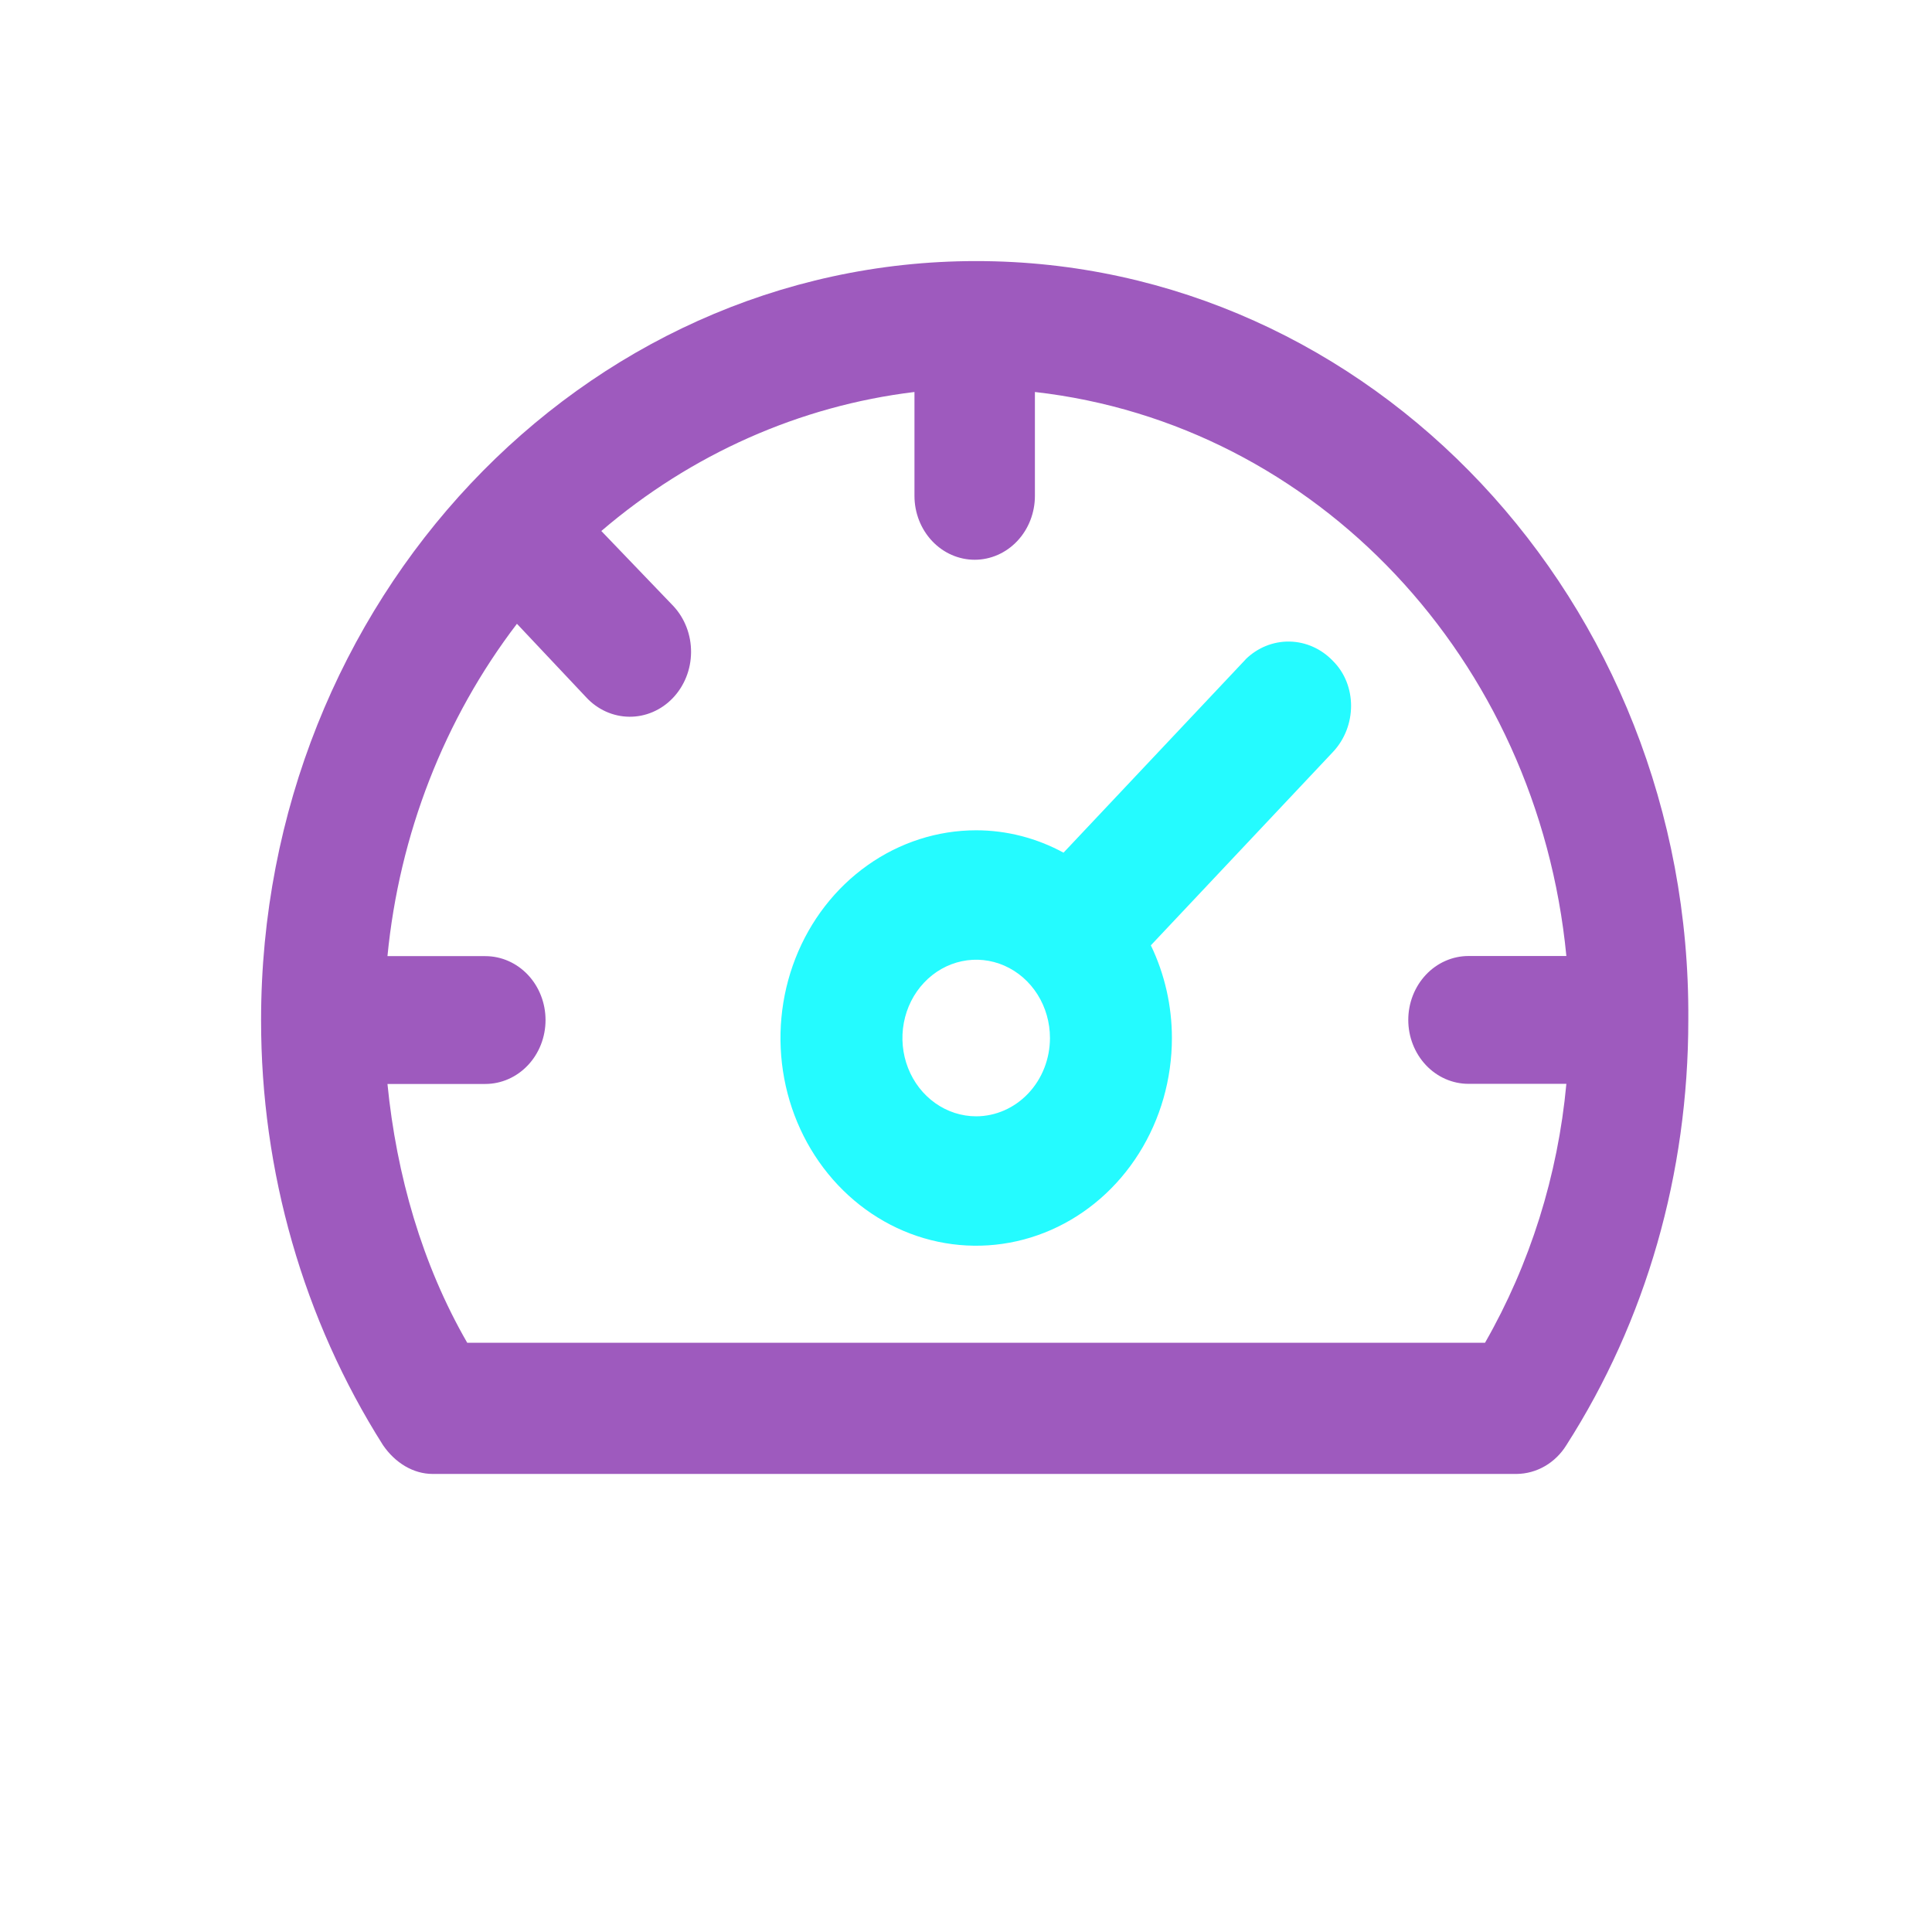
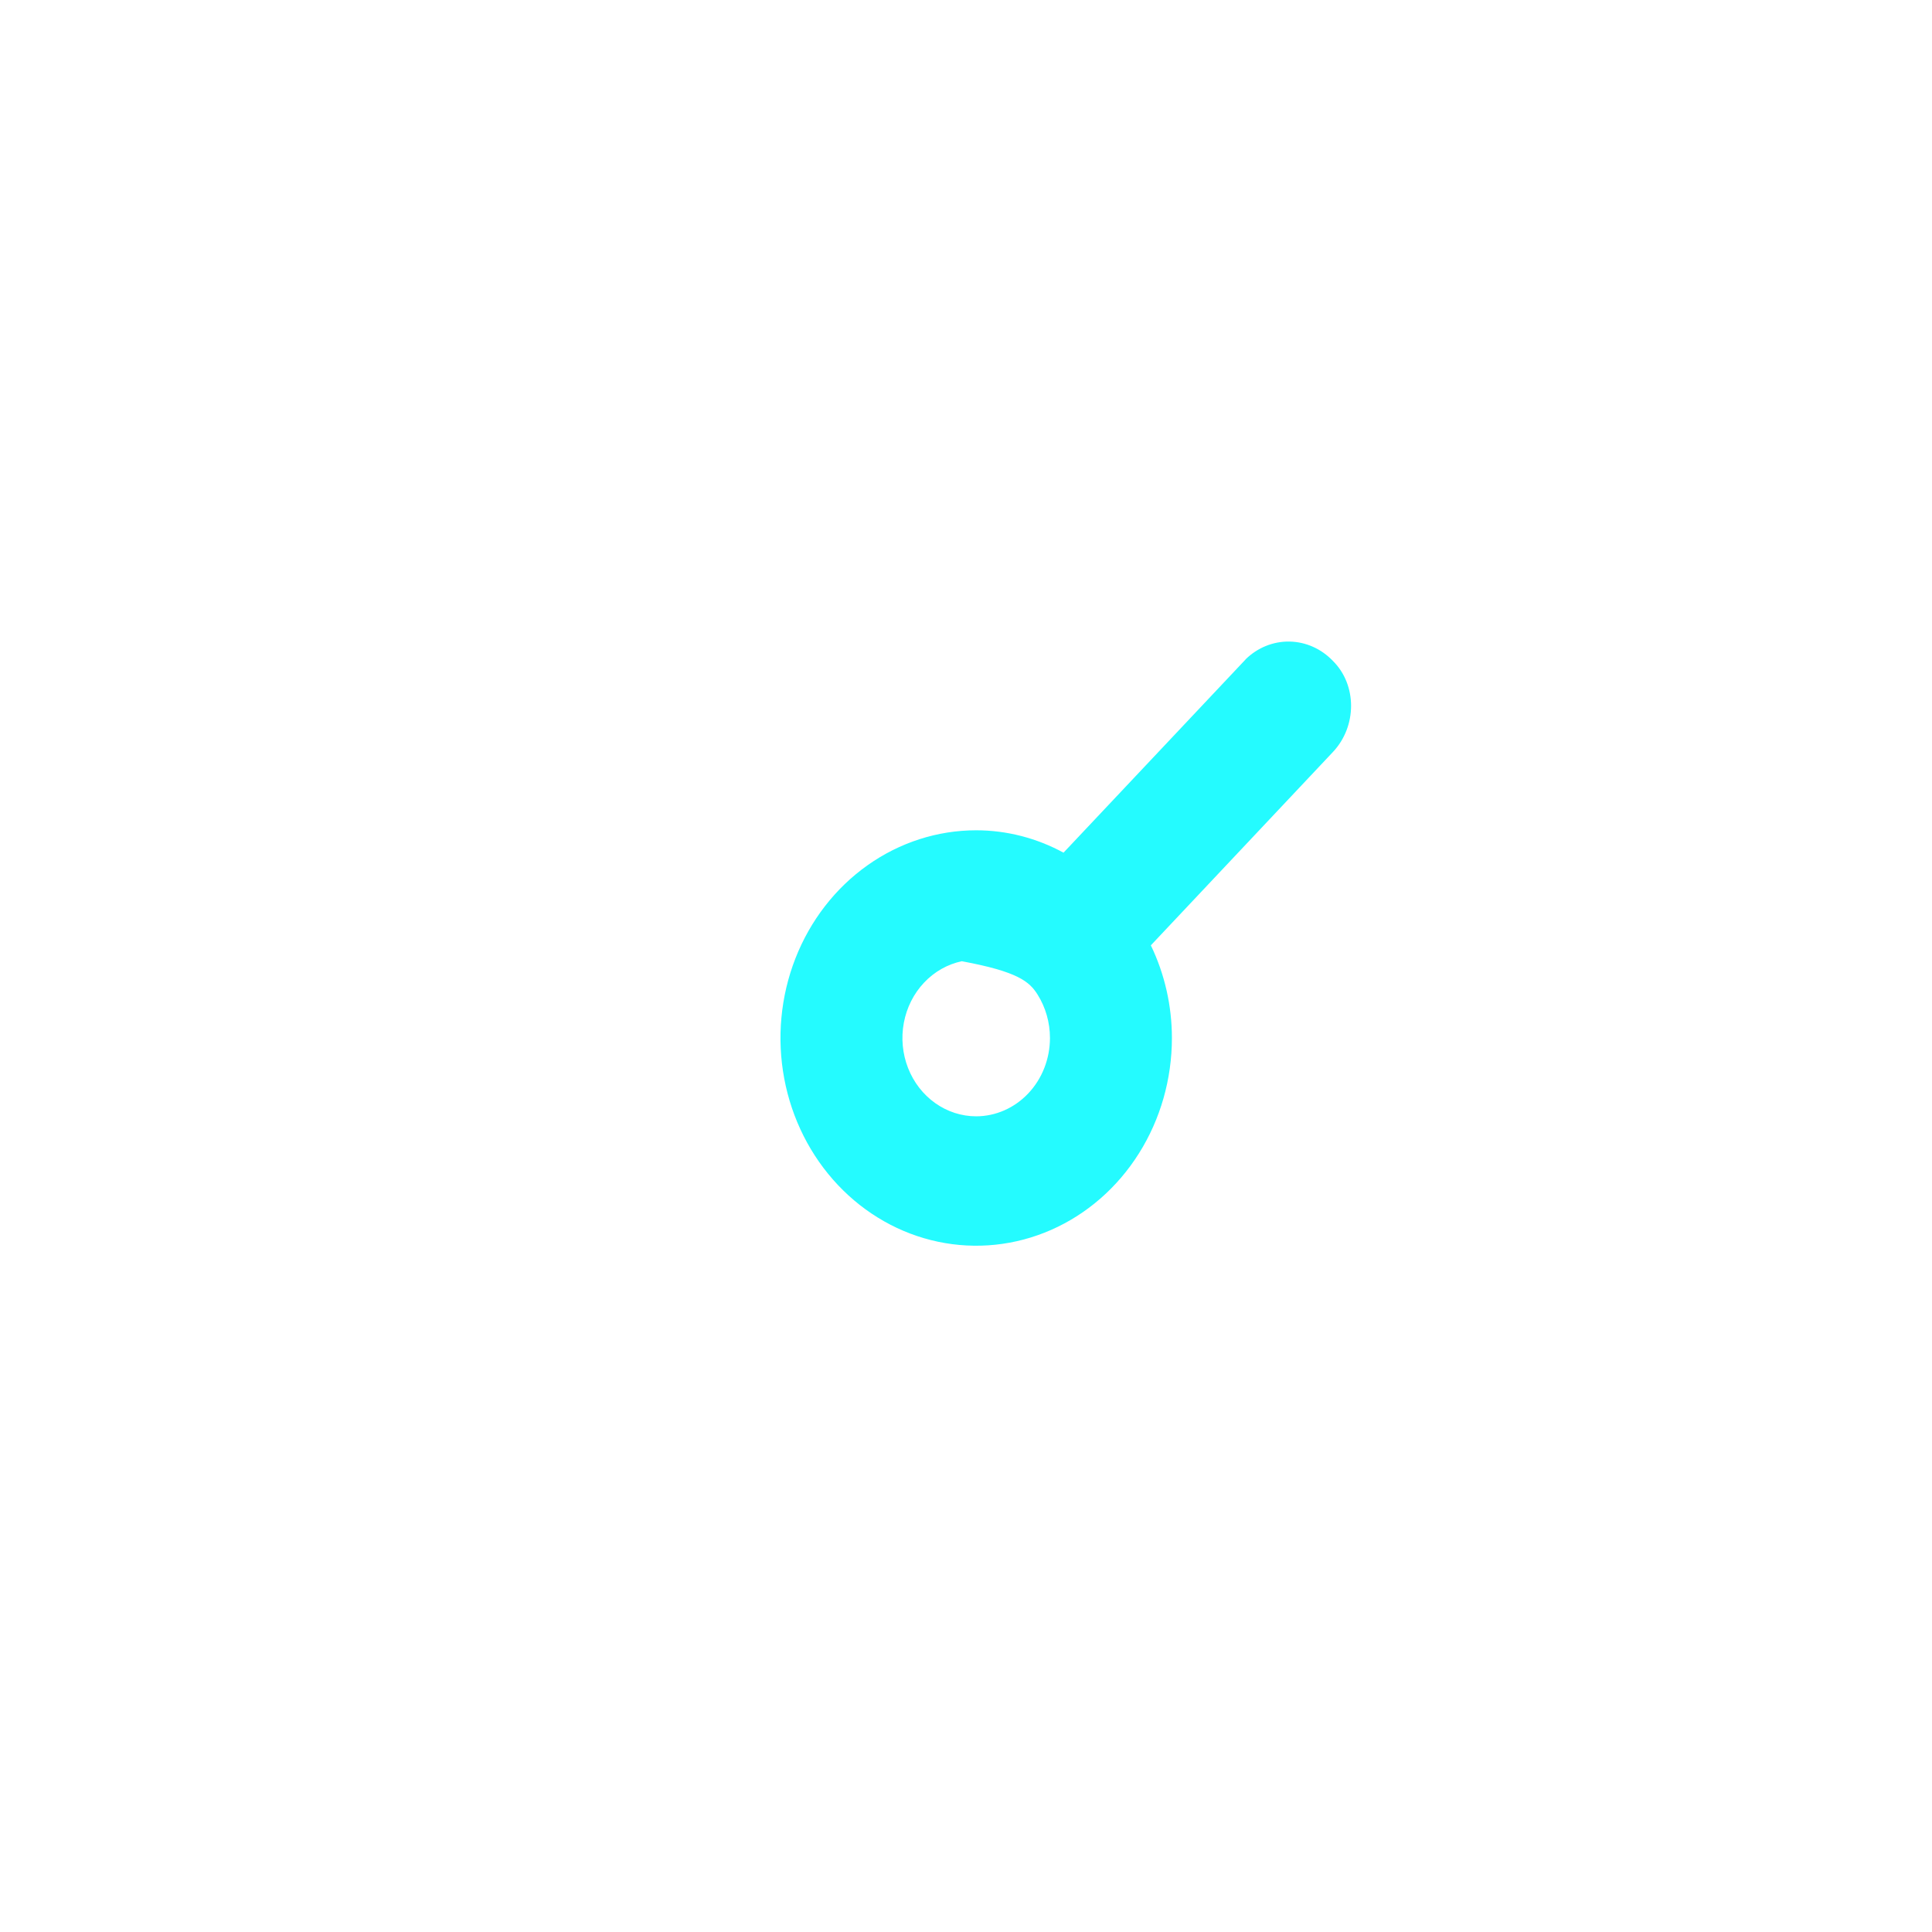
<svg xmlns="http://www.w3.org/2000/svg" width="111" height="111" viewBox="0 0 111 111" fill="none">
-   <path d="M71.569 37.881L61.103 48.989C59.55 48.145 57.831 47.704 56.086 47.703C53.862 47.703 51.688 48.403 49.839 49.715C47.99 51.026 46.548 52.89 45.697 55.07C44.846 57.251 44.623 59.651 45.057 61.966C45.491 64.281 46.562 66.407 48.135 68.076C49.707 69.745 51.711 70.882 53.892 71.342C56.073 71.802 58.334 71.566 60.389 70.663C62.444 69.76 64.2 68.23 65.435 66.267C66.671 64.305 67.33 61.998 67.33 59.637C67.33 57.786 66.915 55.961 66.12 54.313L76.581 43.205C77.971 41.73 77.971 39.35 76.581 37.973C75.916 37.275 75.024 36.877 74.089 36.86C73.154 36.843 72.25 37.208 71.563 37.881H71.569ZM56.086 64.136C55.248 64.136 54.428 63.872 53.731 63.377C53.034 62.883 52.491 62.181 52.17 61.359C51.849 60.537 51.765 59.632 51.929 58.76C52.093 57.887 52.496 57.086 53.089 56.457C53.682 55.828 54.437 55.399 55.259 55.226C56.081 55.052 56.933 55.141 57.708 55.482C58.482 55.822 59.144 56.399 59.61 57.138C60.076 57.878 60.324 58.748 60.324 59.637C60.323 60.83 59.876 61.973 59.081 62.816C58.286 63.659 57.209 64.134 56.086 64.136Z" fill="#24FBFF" />
-   <path d="M56.086 15C33.424 15 15 34.553 15 58.605C14.992 67.305 17.431 75.811 22.006 83.03C22.698 84.04 23.736 84.683 24.861 84.683H87.138C87.705 84.677 88.262 84.523 88.76 84.235C89.258 83.947 89.681 83.533 89.993 83.03C94.577 75.87 96.999 67.424 96.999 58.605C97.172 34.553 78.748 15 56.086 15ZM85.322 77.148H26.845C24.25 72.65 22.78 67.51 22.261 62.277H27.883C28.801 62.277 29.681 61.89 30.33 61.201C30.979 60.513 31.343 59.579 31.343 58.605C31.343 57.631 30.979 56.697 30.33 56.008C29.681 55.32 28.801 54.933 27.883 54.933H22.261C22.942 47.937 25.526 41.302 29.7 35.839L33.679 40.063C34.002 40.413 34.388 40.691 34.813 40.883C35.239 41.074 35.695 41.175 36.157 41.179C36.619 41.183 37.077 41.091 37.505 40.907C37.934 40.723 38.324 40.452 38.653 40.108C38.982 39.764 39.245 39.355 39.425 38.904C39.606 38.453 39.7 37.968 39.704 37.478C39.708 36.987 39.621 36.501 39.448 36.047C39.275 35.592 39.019 35.178 38.696 34.829L34.548 30.508C39.71 26.088 45.95 23.318 52.539 22.521V28.488C52.539 29.462 52.904 30.396 53.553 31.084C54.202 31.773 55.082 32.16 55.999 32.16C56.917 32.16 57.797 31.773 58.446 31.084C59.095 30.396 59.459 29.462 59.459 28.488V22.521C75.634 24.357 88.343 37.852 89.993 54.926H84.37C83.916 54.926 83.466 55.021 83.046 55.206C82.626 55.39 82.245 55.661 81.924 56.002C81.603 56.343 81.348 56.748 81.174 57.193C81 57.639 80.91 58.116 80.91 58.598C80.91 59.081 81 59.558 81.174 60.004C81.348 60.449 81.603 60.854 81.924 61.195C82.245 61.536 82.626 61.806 83.046 61.991C83.466 62.175 83.916 62.27 84.37 62.27H89.993C89.506 67.536 87.909 72.619 85.322 77.142V77.148Z" fill="#9E5ABE" />
+   <path d="M71.569 37.881L61.103 48.989C59.55 48.145 57.831 47.704 56.086 47.703C53.862 47.703 51.688 48.403 49.839 49.715C47.99 51.026 46.548 52.89 45.697 55.07C44.846 57.251 44.623 59.651 45.057 61.966C45.491 64.281 46.562 66.407 48.135 68.076C49.707 69.745 51.711 70.882 53.892 71.342C56.073 71.802 58.334 71.566 60.389 70.663C62.444 69.76 64.2 68.23 65.435 66.267C66.671 64.305 67.33 61.998 67.33 59.637C67.33 57.786 66.915 55.961 66.12 54.313L76.581 43.205C77.971 41.73 77.971 39.35 76.581 37.973C75.916 37.275 75.024 36.877 74.089 36.86C73.154 36.843 72.25 37.208 71.563 37.881H71.569ZM56.086 64.136C55.248 64.136 54.428 63.872 53.731 63.377C53.034 62.883 52.491 62.181 52.17 61.359C51.849 60.537 51.765 59.632 51.929 58.76C52.093 57.887 52.496 57.086 53.089 56.457C53.682 55.828 54.437 55.399 55.259 55.226C58.482 55.822 59.144 56.399 59.61 57.138C60.076 57.878 60.324 58.748 60.324 59.637C60.323 60.83 59.876 61.973 59.081 62.816C58.286 63.659 57.209 64.134 56.086 64.136Z" fill="#24FBFF" />
</svg>